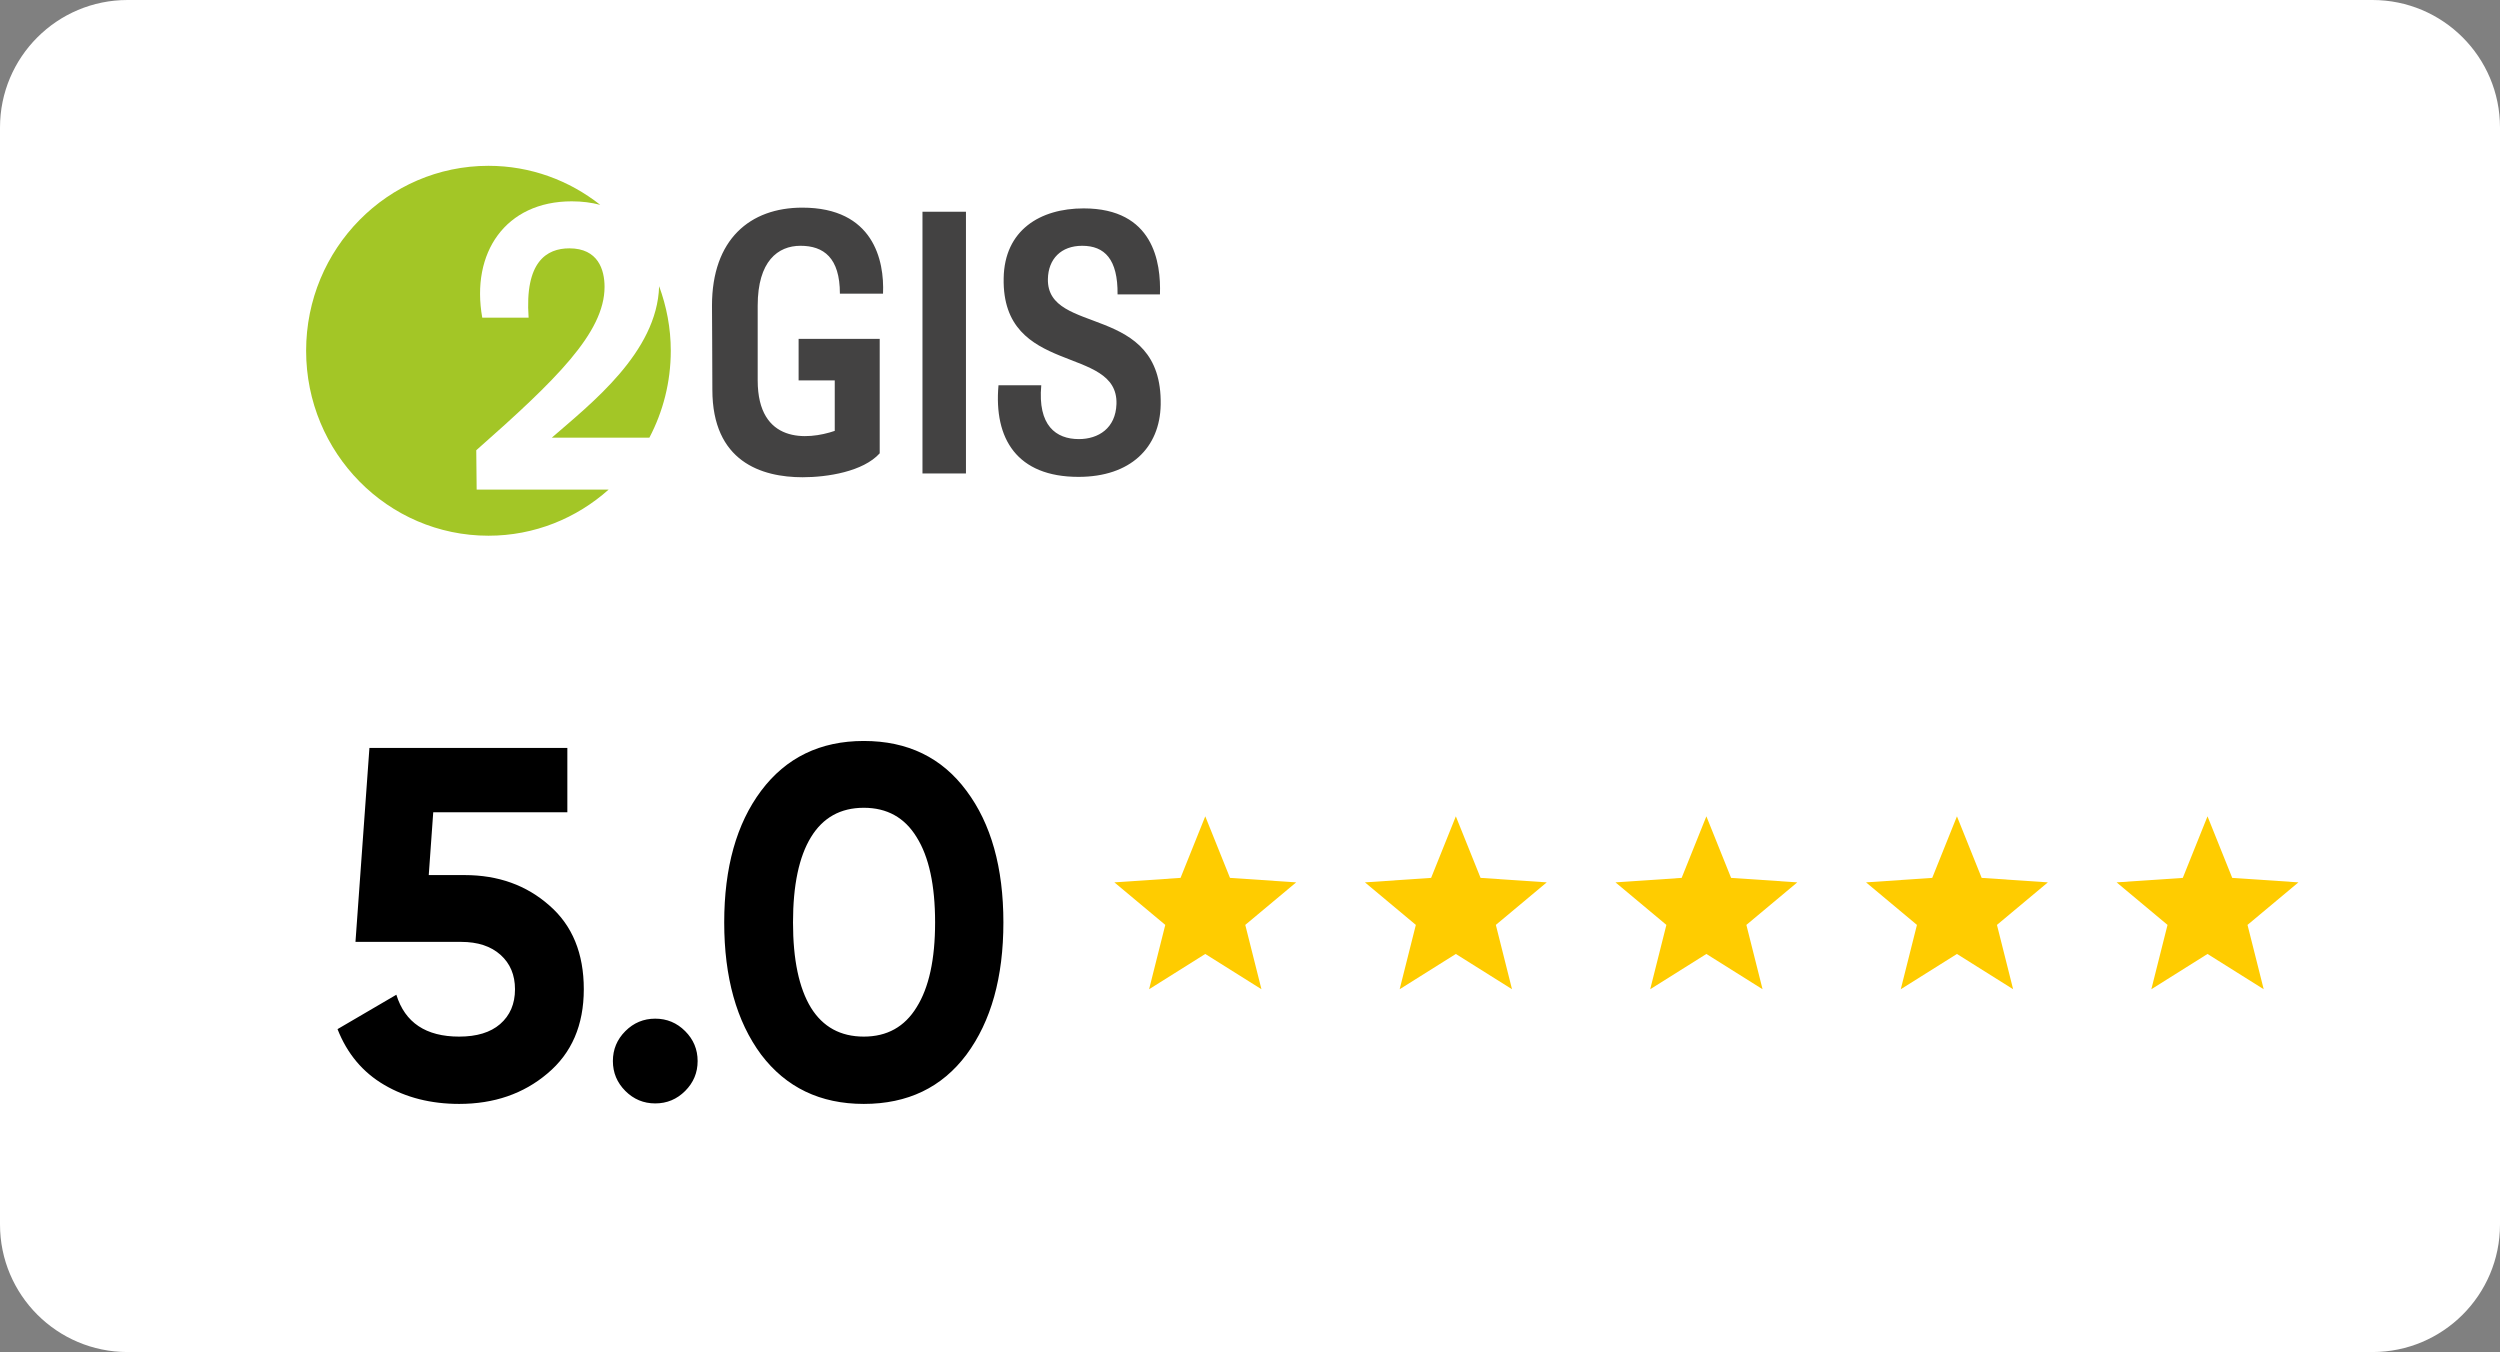
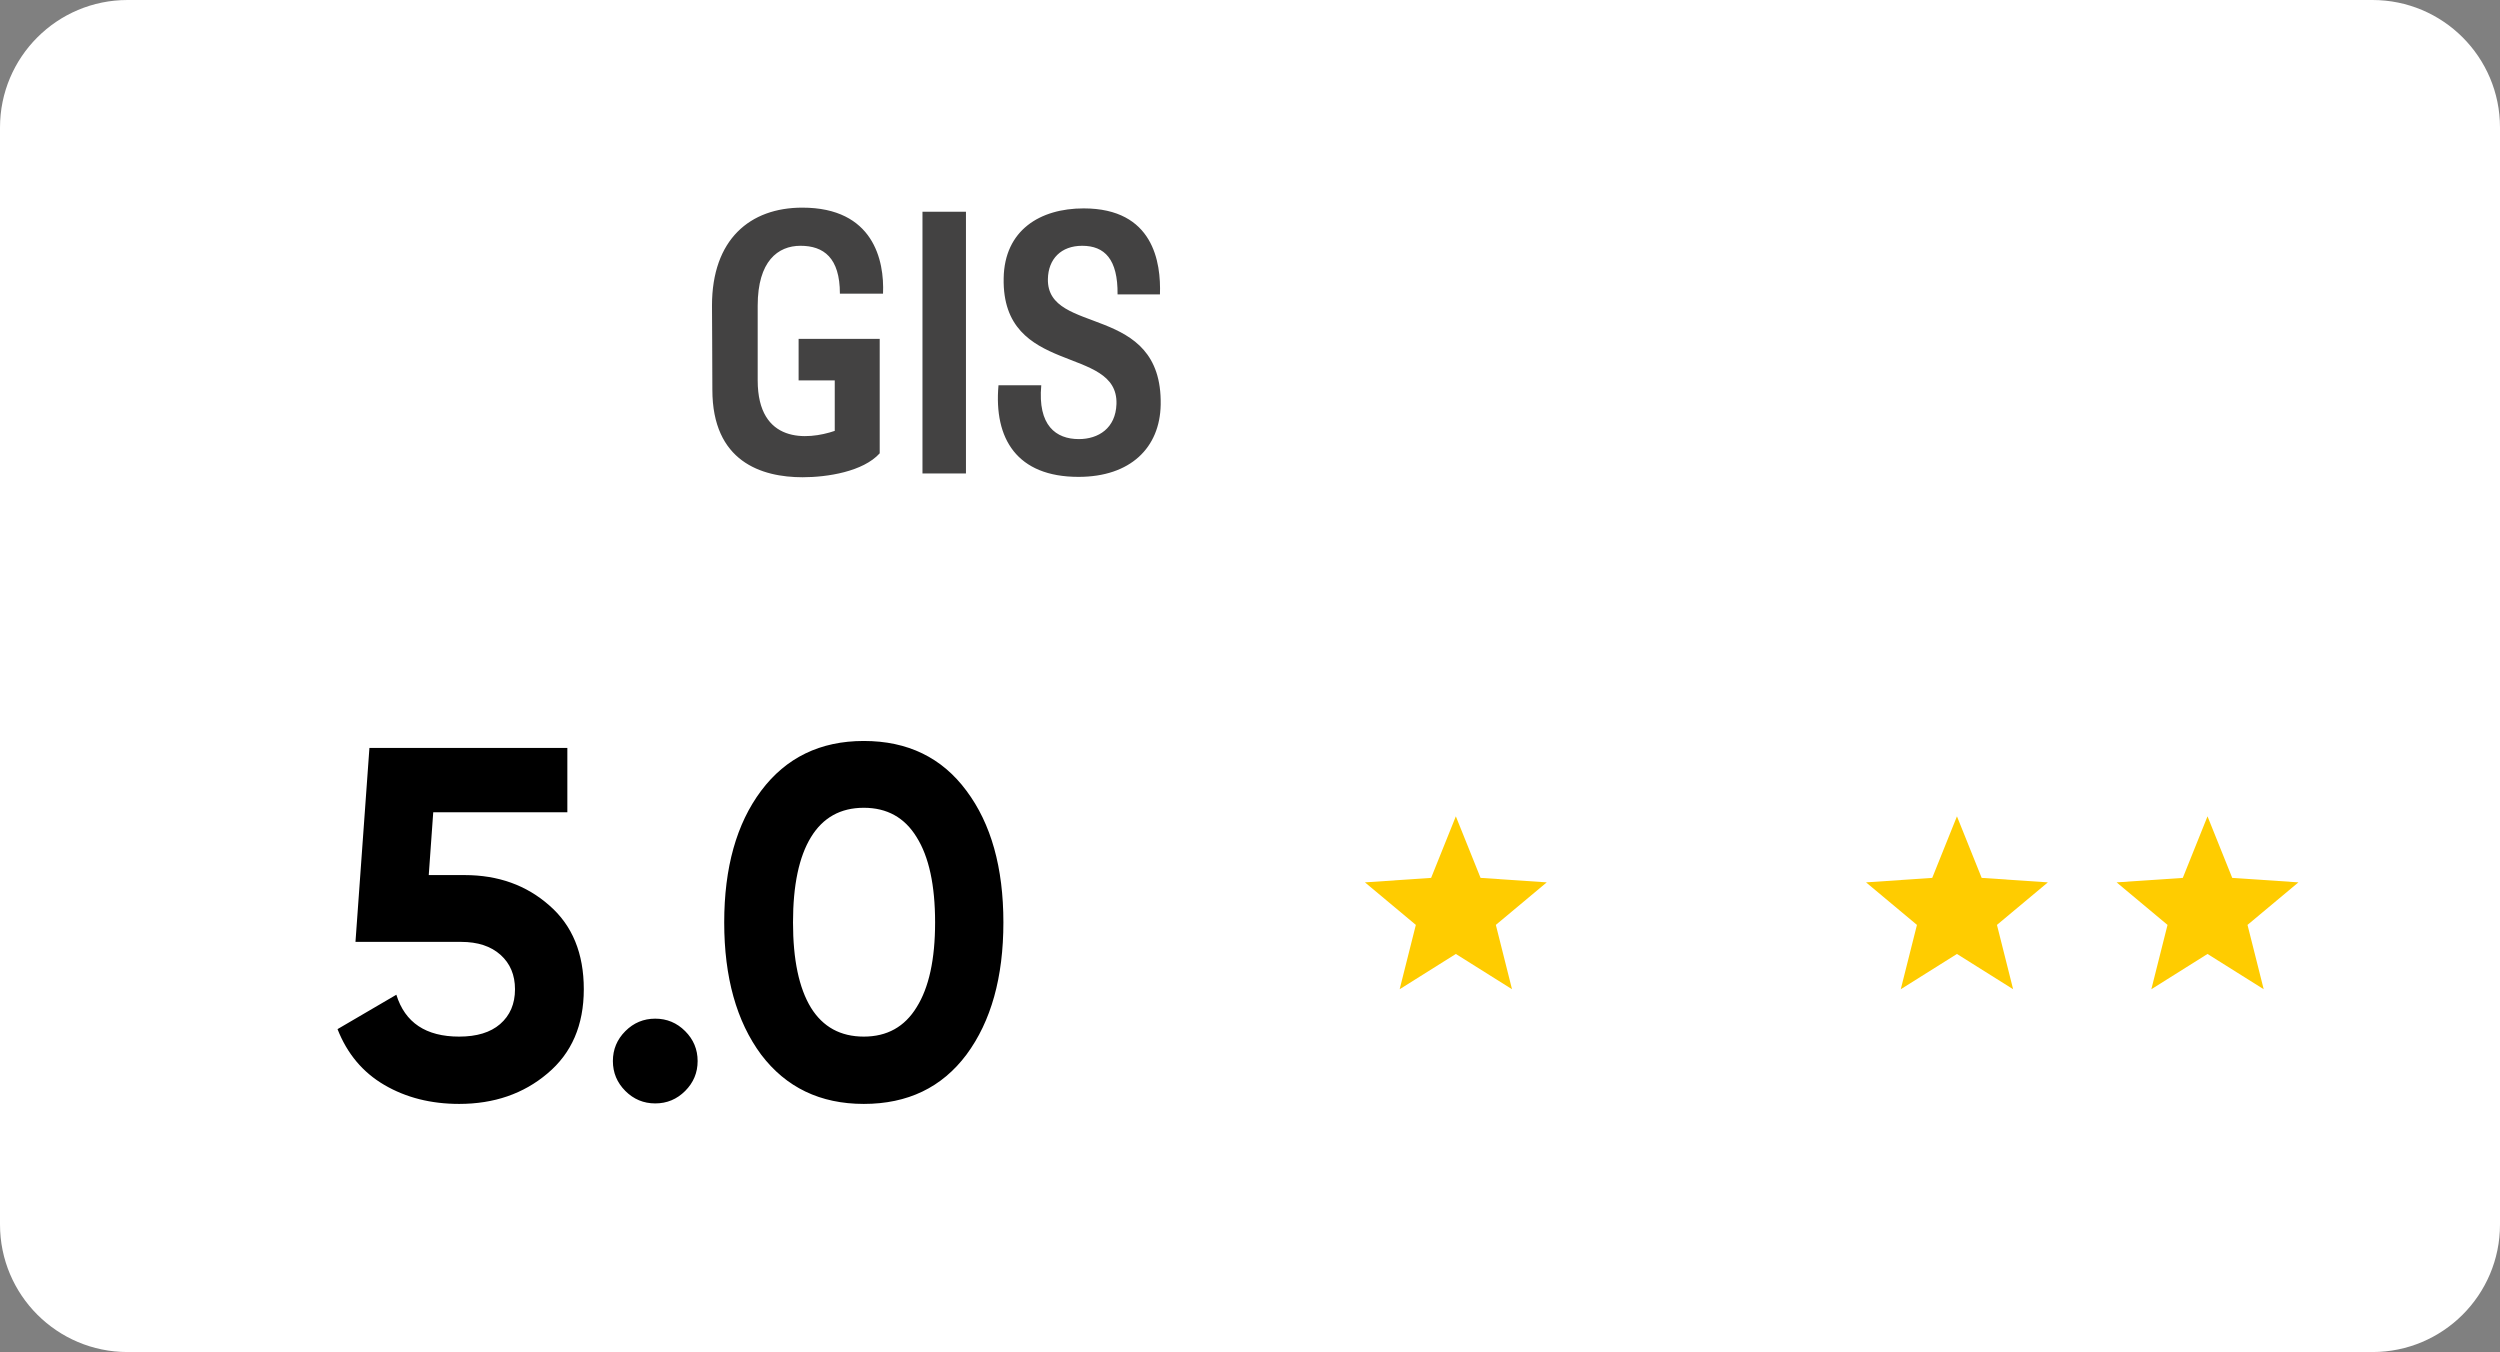
<svg xmlns="http://www.w3.org/2000/svg" width="196" height="106" viewBox="0 0 196 106" fill="none">
  <rect x="0" y="0" width="196" height="106" fill="#808080" stroke="none" />
  <path d="M0 10C0 4.477 4.477 0 10 0H186C191.523 0 196 4.477 196 10V96C196 101.523 191.523 106 186 106H10C4.477 106 0 101.523 0 96V10Z" fill="white" />
  <path d="M153.425 64L155.363 68.826L160.552 69.178L156.561 72.512L157.829 77.556L153.425 74.79L149.02 77.556L150.289 72.512L146.298 69.178L151.487 68.826L153.425 64Z" fill="#FFCC00" />
  <path d="M173.069 64L175.007 68.826L180.196 69.178L176.205 72.512L177.474 77.556L173.069 74.79L168.665 77.556L169.934 72.512L165.943 69.178L171.132 68.826L173.069 64Z" fill="#FFCC00" />
-   <path d="M133.78 64L135.718 68.826L140.907 69.178L136.916 72.512L138.185 77.556L133.78 74.79L129.376 77.556L130.645 72.512L126.654 69.178L131.842 68.826L133.78 64Z" fill="#FFCC00" />
  <path d="M114.138 64L116.076 68.826L121.264 69.178L117.274 72.512L118.542 77.556L114.138 74.79L109.733 77.556L111.002 72.512L107.011 69.178L112.2 68.826L114.138 64Z" fill="#FFCC00" />
-   <path d="M94.493 64L96.431 68.826L101.62 69.178L97.629 72.512L98.898 77.556L94.493 74.79L90.089 77.556L91.358 72.512L87.367 69.178L92.555 68.826L94.493 64Z" fill="#FFCC00" />
  <path d="M36.429 68.606C39.06 68.606 41.275 69.401 43.073 70.991C44.871 72.554 45.77 74.743 45.77 77.557C45.77 80.371 44.819 82.573 42.917 84.163C41.041 85.752 38.735 86.547 35.999 86.547C33.784 86.547 31.829 86.052 30.136 85.062C28.442 84.072 27.217 82.612 26.462 80.684L31.074 77.987C31.751 80.176 33.393 81.27 35.999 81.27C37.38 81.27 38.448 80.945 39.204 80.293C39.986 79.616 40.376 78.704 40.376 77.557C40.376 76.437 39.998 75.538 39.243 74.86C38.487 74.183 37.458 73.844 36.155 73.844H27.869L28.963 58.639H44.48V63.682H33.966L33.614 68.606H36.429ZM53.717 85.531C53.066 86.182 52.284 86.508 51.372 86.508C50.46 86.508 49.678 86.182 49.027 85.531C48.376 84.879 48.05 84.098 48.05 83.186C48.05 82.274 48.376 81.492 49.027 80.841C49.678 80.189 50.46 79.863 51.372 79.863C52.284 79.863 53.066 80.189 53.717 80.841C54.369 81.492 54.694 82.274 54.694 83.186C54.694 84.098 54.369 84.879 53.717 85.531ZM67.722 86.547C64.309 86.547 61.625 85.257 59.67 82.678C57.742 80.072 56.778 76.619 56.778 72.32C56.778 68.02 57.742 64.581 59.67 62.001C61.625 59.395 64.309 58.092 67.722 58.092C71.162 58.092 73.846 59.395 75.774 62.001C77.702 64.581 78.666 68.02 78.666 72.32C78.666 76.619 77.702 80.072 75.774 82.678C73.846 85.257 71.162 86.547 67.722 86.547ZM63.579 79.004C64.517 80.515 65.898 81.27 67.722 81.27C69.546 81.27 70.927 80.502 71.865 78.964C72.83 77.427 73.312 75.212 73.312 72.32C73.312 69.401 72.83 67.173 71.865 65.636C70.927 64.099 69.546 63.33 67.722 63.33C65.898 63.33 64.517 64.099 63.579 65.636C62.641 67.173 62.172 69.401 62.172 72.32C62.172 75.238 62.641 77.466 63.579 79.004Z" fill="black" />
-   <path d="M52.589 27.5C52.589 25.716 52.256 24.015 51.675 22.437C51.522 27.631 46.317 31.653 43.261 34.314H50.91C51.979 32.282 52.589 29.964 52.589 27.5ZM47.06 16.062C44.638 14.15 41.602 13 38.295 13C30.4 13 24 19.492 24 27.5C24 35.508 30.4 42 38.295 42C41.91 42 45.202 40.628 47.719 38.383H37.37L37.339 35.3C43.574 29.801 47.397 26.082 47.397 22.49C47.397 21.155 46.896 19.47 44.64 19.47C42.854 19.47 41.13 20.52 41.443 24.906H37.809C36.9 19.821 39.626 15.784 44.827 15.784C45.634 15.784 46.38 15.881 47.06 16.062Z" fill="#A3C626" />
  <path d="M65.848 23.022H69.229C69.345 20.413 68.478 16.279 62.901 16.279C58.797 16.279 55.82 18.771 55.82 23.96C55.82 24.664 55.849 28.299 55.849 30.556C55.849 36.185 59.693 37.416 62.929 37.416C64.866 37.416 67.669 36.976 68.969 35.54V26.569H62.611V29.823H65.444V33.781C63.305 34.514 59.403 34.807 59.403 29.823V23.96C59.403 20.471 60.993 19.27 62.756 19.27C64.576 19.27 65.848 20.208 65.848 23.022ZM90.998 31.728C91.142 23.697 82.069 26.364 82.155 21.879C82.183 20.296 83.195 19.27 84.843 19.27C86.606 19.27 87.645 20.325 87.617 23.081H90.94C91.027 20.589 90.449 16.338 84.958 16.338C81.548 16.338 78.745 18.039 78.687 21.82C78.543 29.529 87.675 27.009 87.531 31.67C87.472 33.575 86.114 34.425 84.582 34.425C82.791 34.425 81.346 33.37 81.635 30.204H78.282C77.906 34.396 79.727 37.387 84.554 37.387C88.628 37.387 90.94 35.099 90.998 31.728ZM75.731 37.122H72.322V16.602H75.731V37.122ZM75.731 37.122H72.322V16.602H75.731V37.122Z" fill="#434242" />
</svg>